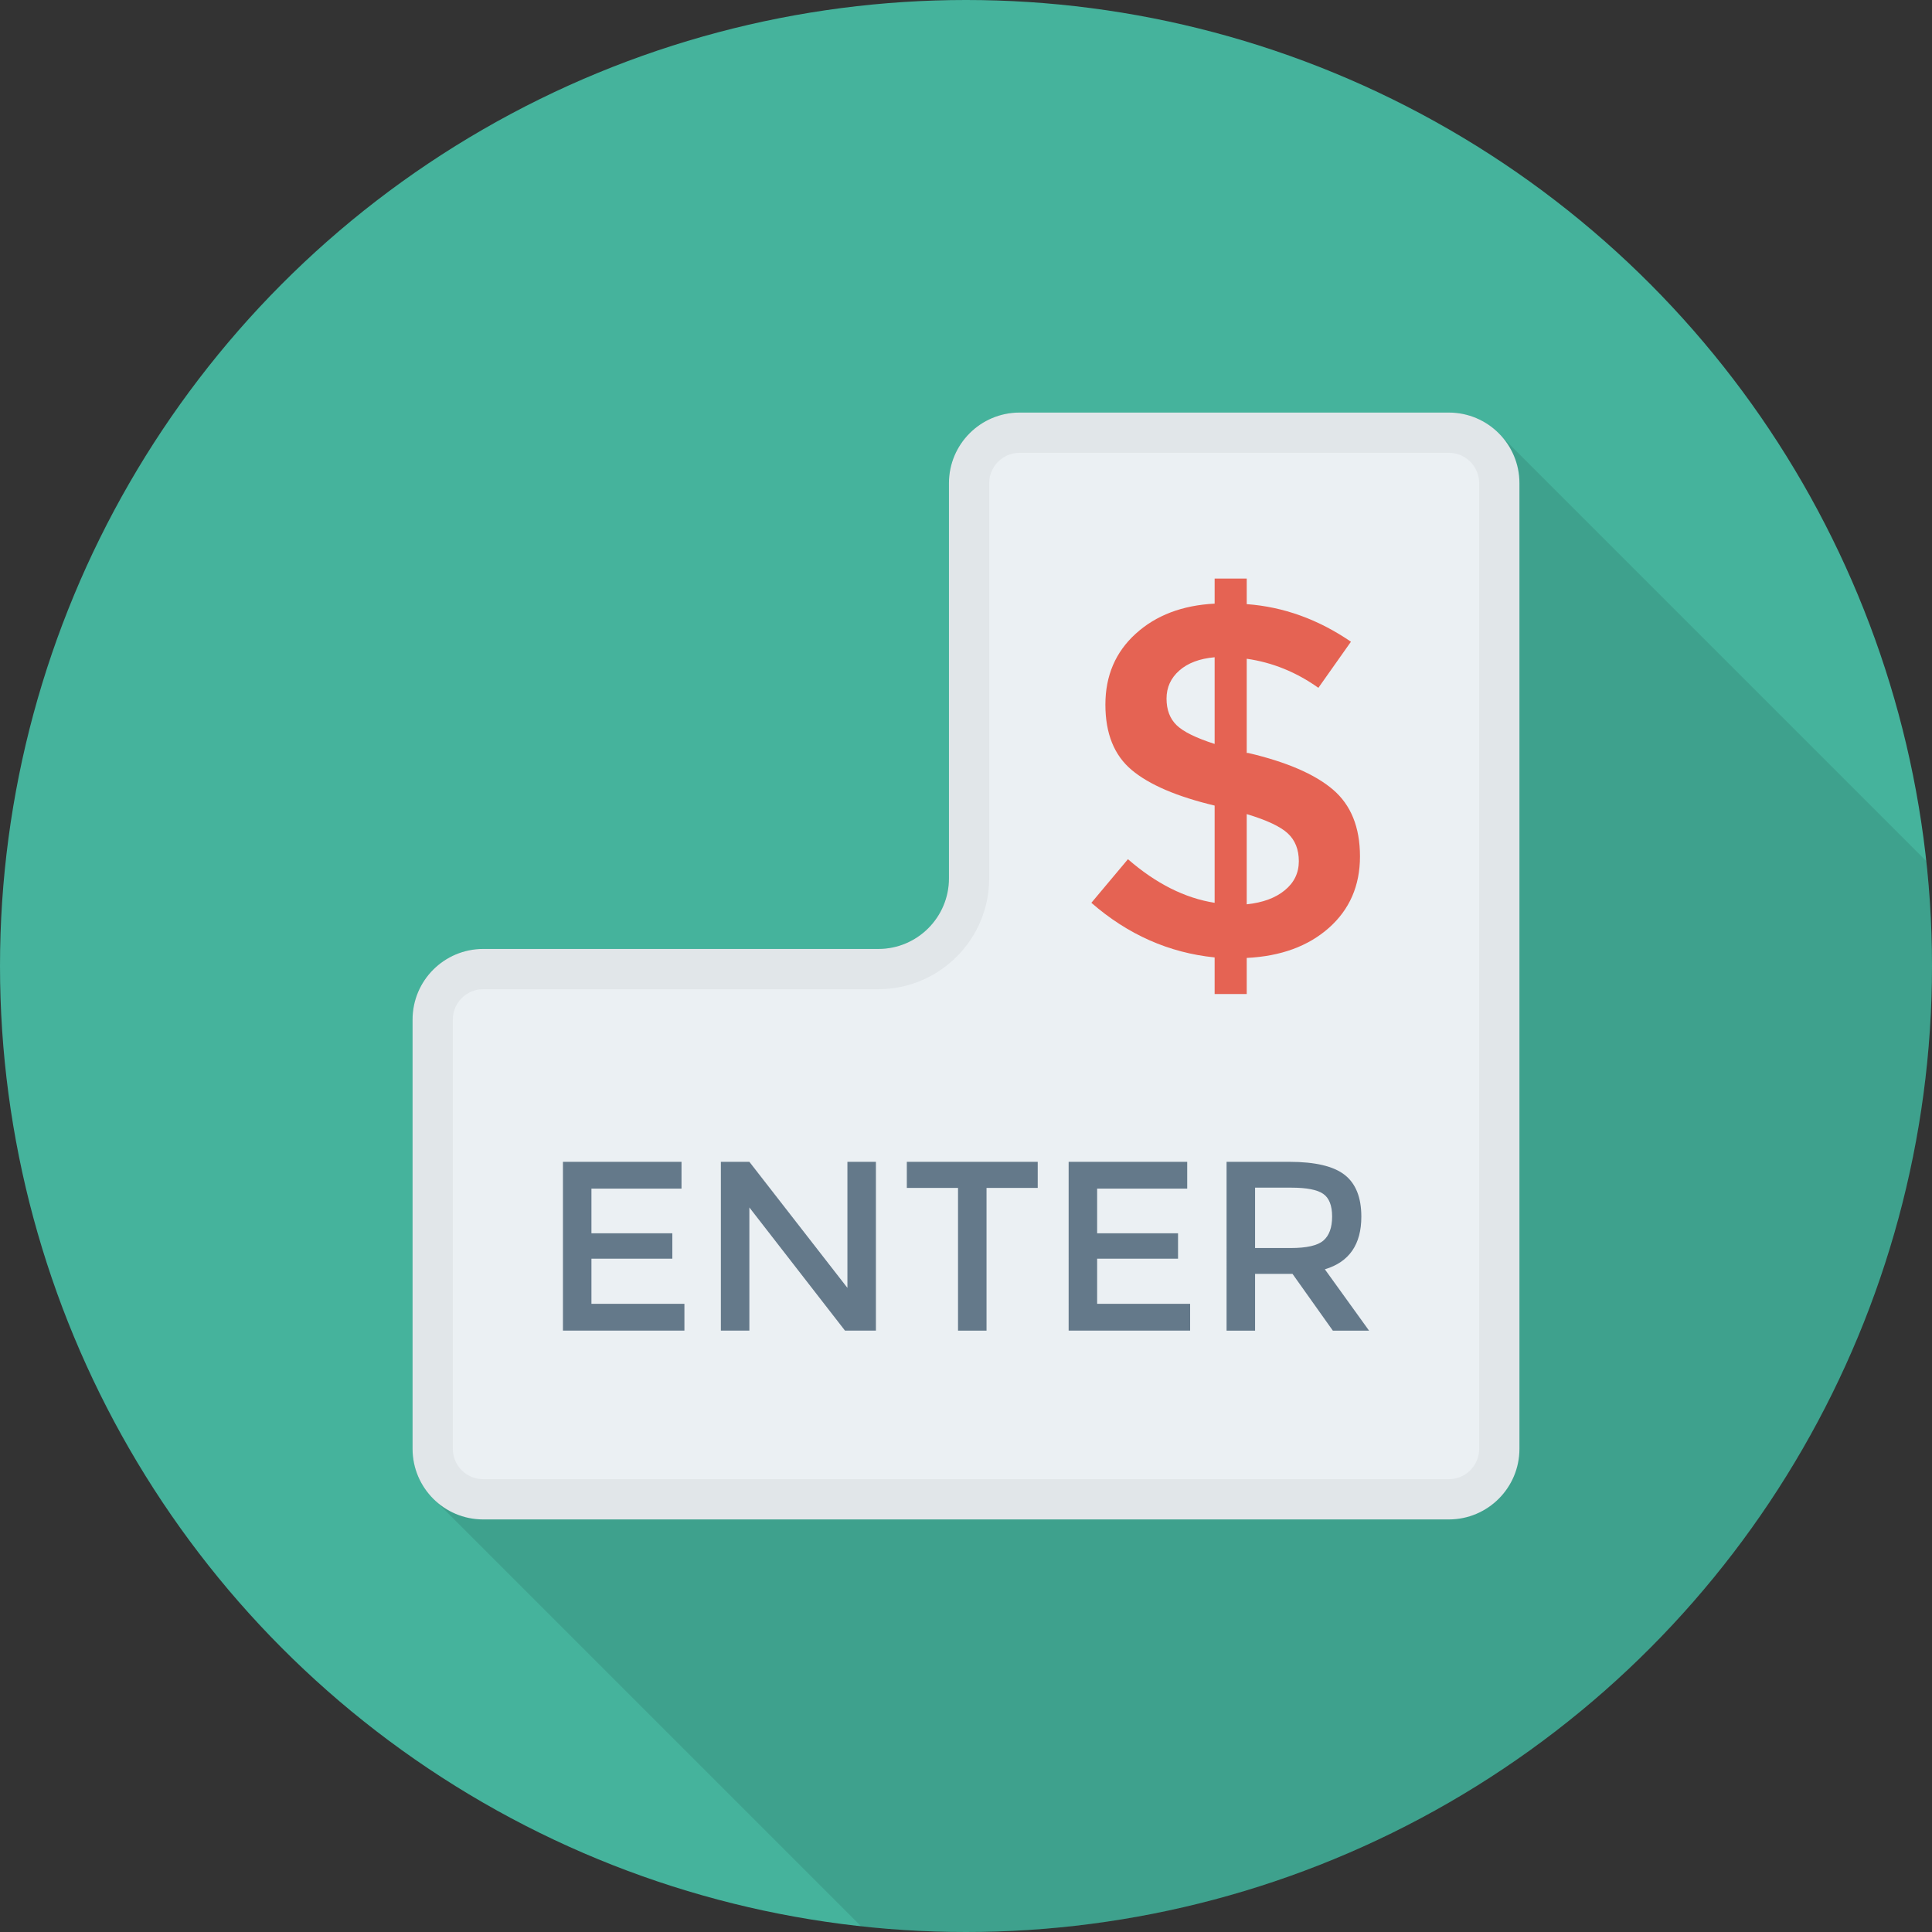
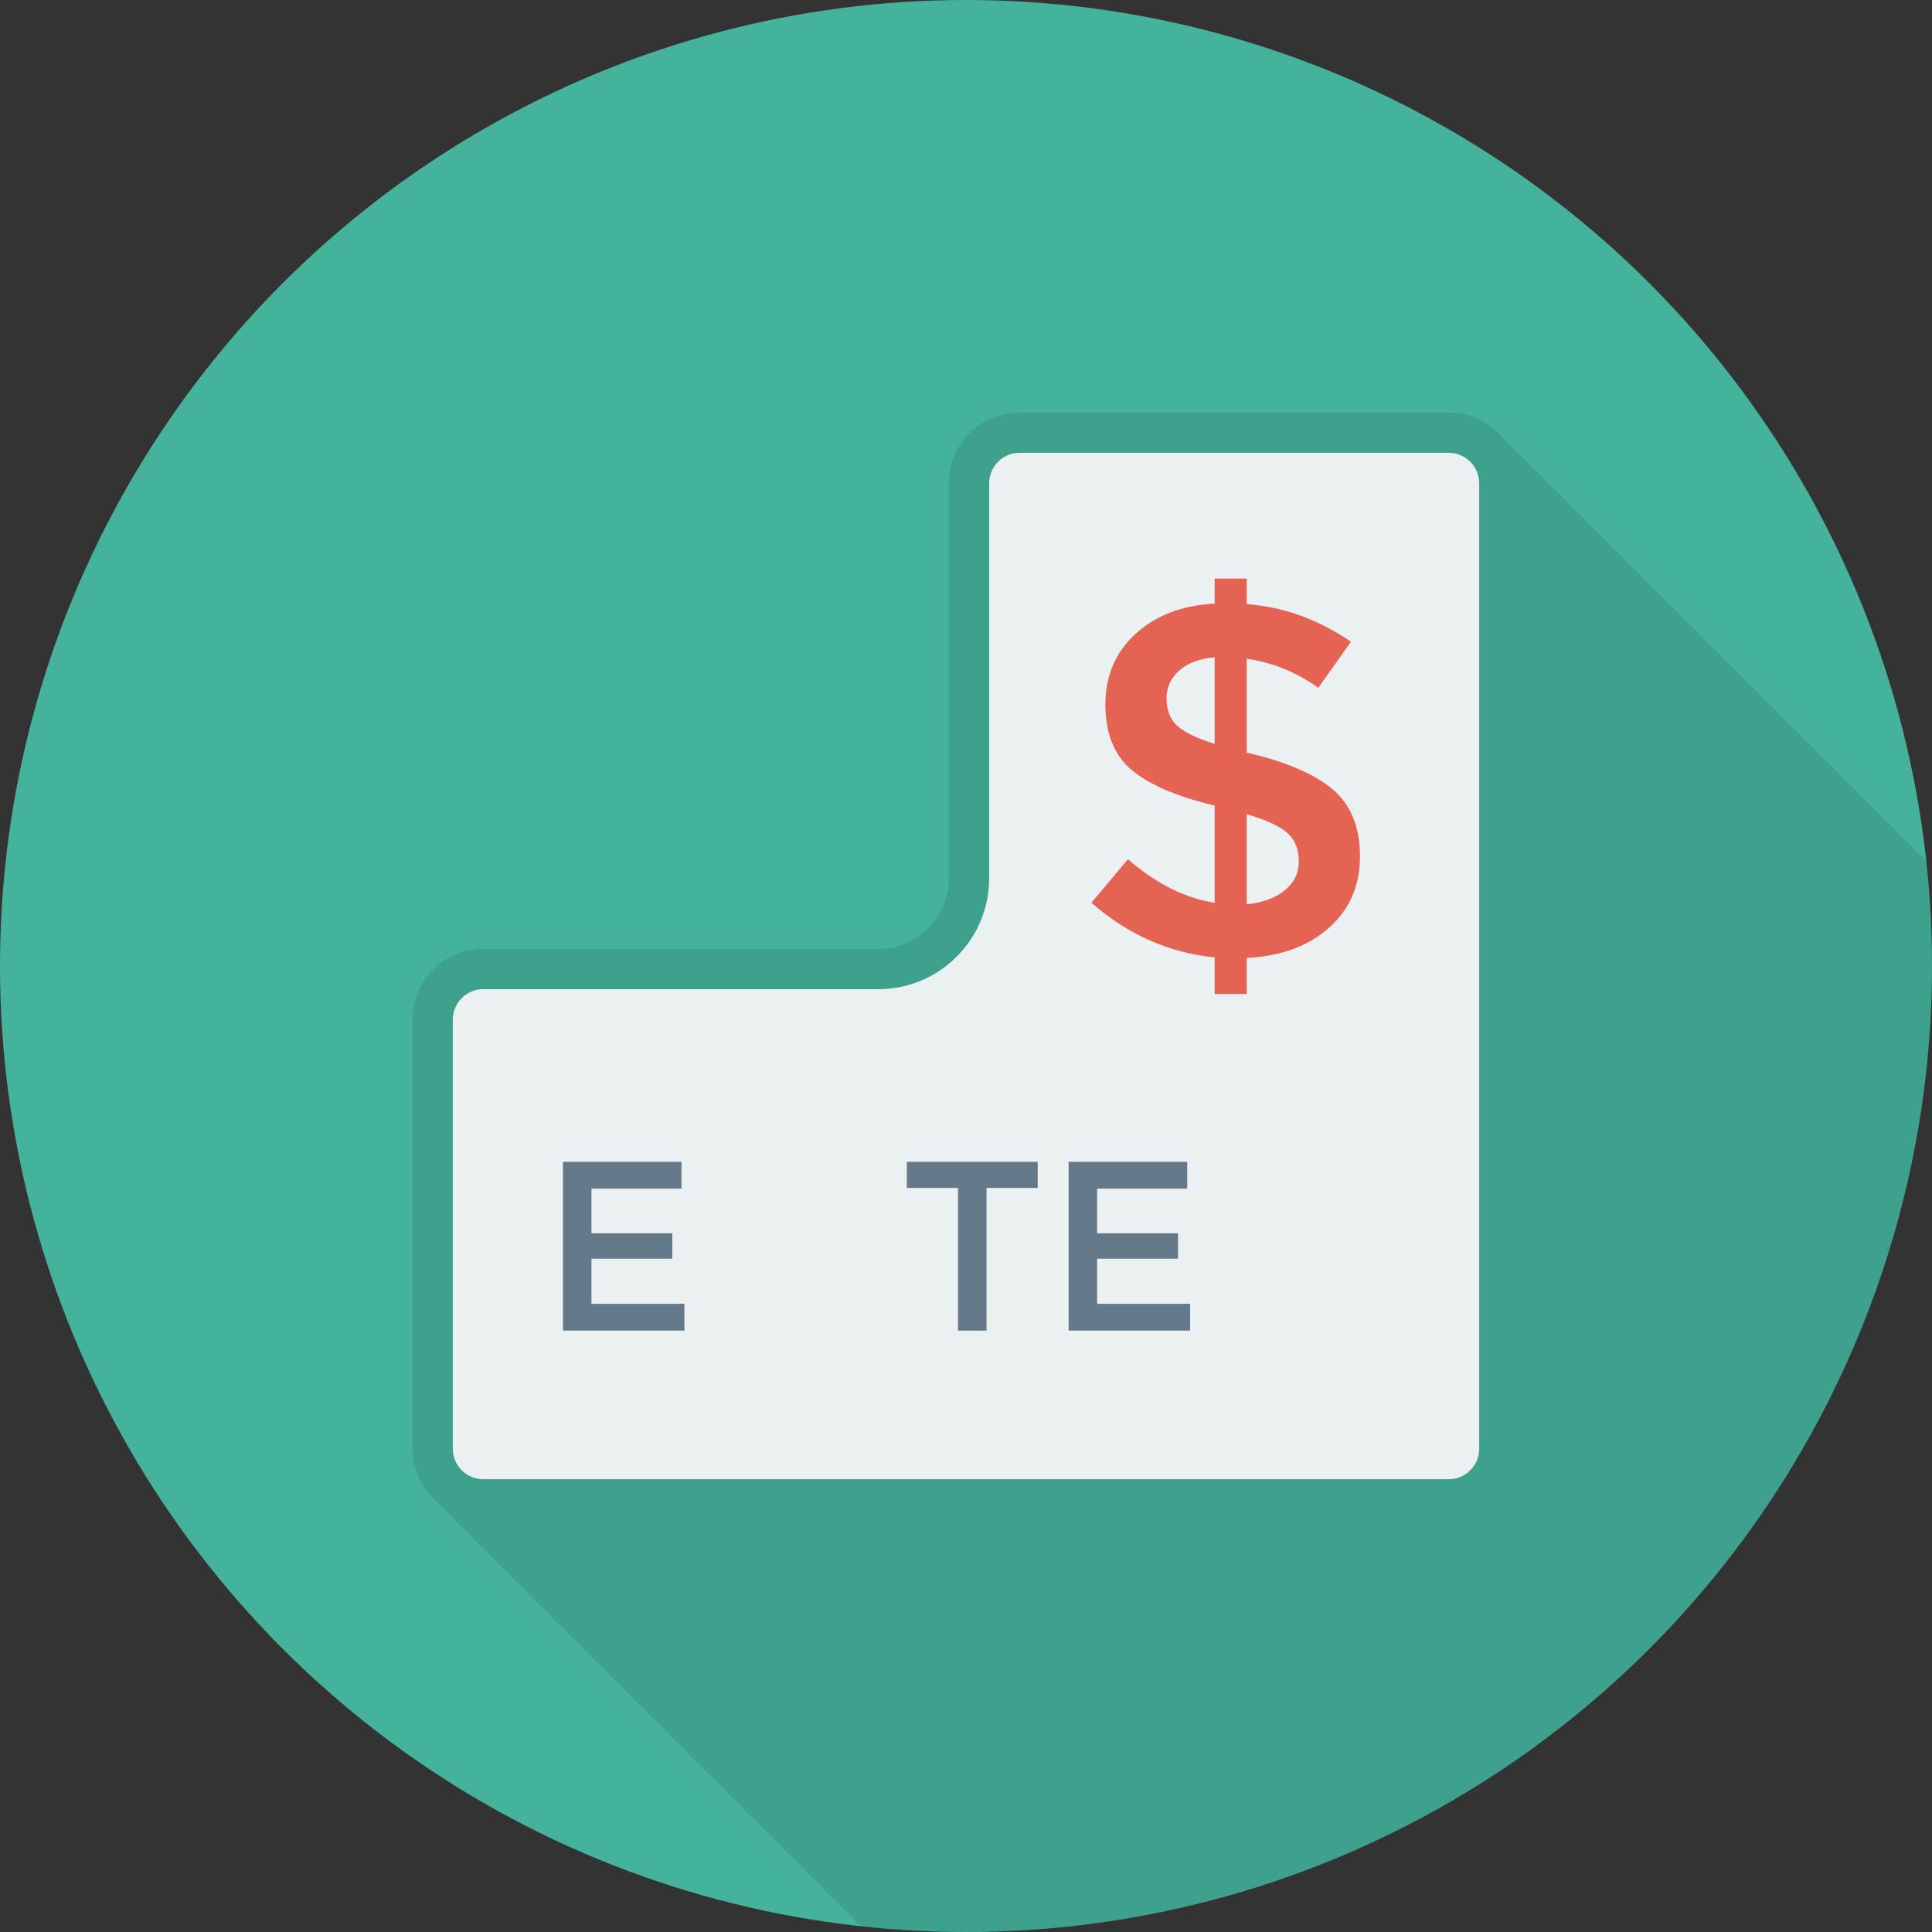
<svg xmlns="http://www.w3.org/2000/svg" version="1.1" id="Capa_1" x="0px" y="0px" viewBox="0 0 491.52 491.52" style="enable-background:new 0 0 491.52 491.52;" xml:space="preserve" width="512px" height="512px">
  <rect x="0" y="0" width="491.52" height="491.52" fill="#333333" stroke="none" />
  <circle style="fill:#45B39C;" cx="245.76" cy="245.76" r="245.76" />
  <path style="opacity:0.1;enable-background:new    ;" d="M381.696,110.643c-3.277-3.533-7.936-5.683-13.107-5.683h-109.21  c-9.933,0-17.971,8.038-17.971,17.971v100.506c0,9.932-8.038,17.971-17.971,17.971H122.931c-9.933,0-17.971,8.038-17.971,17.971  v109.21c0,4.557,1.69,8.755,4.506,11.878L219.048,490.05c8.777,0.949,17.682,1.47,26.712,1.47  c135.73,0,245.76-110.031,245.76-245.76c0-9.029-0.521-17.935-1.47-26.712L381.696,110.694V110.643z" />
-   <path style="fill:#E1E6E9;" d="M368.587,104.96H259.392c-9.925,0-17.971,8.046-17.971,17.972v100.517  c0,9.926-8.046,17.972-17.973,17.972H122.931c-9.925,0-17.971,8.046-17.971,17.972v109.195c0,9.926,8.046,17.972,17.971,17.972  h245.656c9.926,0,17.973-8.047,17.973-17.972V122.932C386.56,113.006,378.514,104.96,368.587,104.96z" />
  <path style="fill:#EBF0F3;" d="M122.93,376.319c-4.26,0-7.73-3.47-7.73-7.733V259.392c0-4.263,3.47-7.73,7.73-7.73h100.52  c15.555,0,28.21-12.655,28.21-28.212V122.932c0-4.262,3.47-7.732,7.73-7.732h109.2c4.26,0,7.73,3.47,7.73,7.732v245.655  c0,4.263-3.47,7.733-7.73,7.733L122.93,376.319L122.93,376.319z" />
  <path style="fill:#E56353;" d="M309.015,252.888v-9.308c-11.646-1.189-22.097-5.823-31.36-13.897l9.305-11.094  c7.138,6.206,14.494,9.905,22.055,11.094v-24.734c-9.606-2.296-16.636-5.31-21.095-9.051c-4.465-3.741-6.698-9.287-6.698-16.639  c0-7.35,2.571-13.366,7.718-18.039c5.141-4.673,11.833-7.223,20.076-7.651v-6.375h8.164v6.505  c9.347,0.679,18.187,3.868,26.514,9.561l-8.285,11.73c-5.612-3.995-11.688-6.46-18.229-7.395v23.968h0.38  c9.775,2.296,16.956,5.398,21.548,9.308c4.586,3.91,6.885,9.582,6.885,17.019s-2.637,13.495-7.905,18.169  c-5.274,4.673-12.243,7.223-20.908,7.648v9.181H309.015z M300.03,170.591c-2.166,1.91-3.252,4.293-3.252,7.138  c0,2.848,0.851,5.099,2.552,6.758c1.696,1.656,4.924,3.249,9.685,4.779v-22.055C305.195,167.553,302.196,168.678,300.03,170.591z   M326.864,226.494c2.384-1.952,3.572-4.417,3.572-7.395c0-2.972-0.935-5.331-2.806-7.075c-1.871-1.741-5.352-3.379-10.451-4.909  v22.951C321.258,229.641,324.486,228.452,326.864,226.494z" />
  <g>
    <path style="fill:#64798A;" d="M173.382,295.579v6.82h-22.915v11.368h20.58v6.45h-20.58v11.49h23.655v6.82h-30.905V295.58h30.165   V295.579z" />
-     <path style="fill:#64798A;" d="M215.592,295.579h7.25v42.947h-7.865l-24.33-31.335v31.335h-7.25v-42.947h7.25l24.945,32.072   L215.592,295.579L215.592,295.579z" />
    <path style="fill:#64798A;" d="M250.982,302.217v36.31h-7.25v-36.31h-13.025v-6.637h33.3v6.637H250.982z" />
    <path style="fill:#64798A;" d="M302.038,295.579v6.82h-22.915v11.368h20.58v6.45h-20.58v11.49h23.655v6.82h-30.905V295.58h30.165   V295.579z" />
-     <path style="fill:#64798A;" d="M346.337,309.527c0,7.088-3.095,11.55-9.28,13.395l11.245,15.605h-9.215l-10.26-14.438h-9.525   v14.438h-7.25V295.58h15.975c6.55,0,11.245,1.107,14.07,3.318C344.922,301.109,346.337,304.654,346.337,309.527z M336.688,315.609   c1.475-1.268,2.215-3.307,2.215-6.113c0-2.805-0.76-4.732-2.275-5.775c-1.515-1.045-4.22-1.568-8.11-1.568h-9.215v15.36h9.03   C332.427,317.514,335.217,316.879,336.688,315.609z" />
  </g>
  <g>
</g>
  <g>
</g>
  <g>
</g>
  <g>
</g>
  <g>
</g>
  <g>
</g>
  <g>
</g>
  <g>
</g>
  <g>
</g>
  <g>
</g>
  <g>
</g>
  <g>
</g>
  <g>
</g>
  <g>
</g>
  <g>
</g>
</svg>